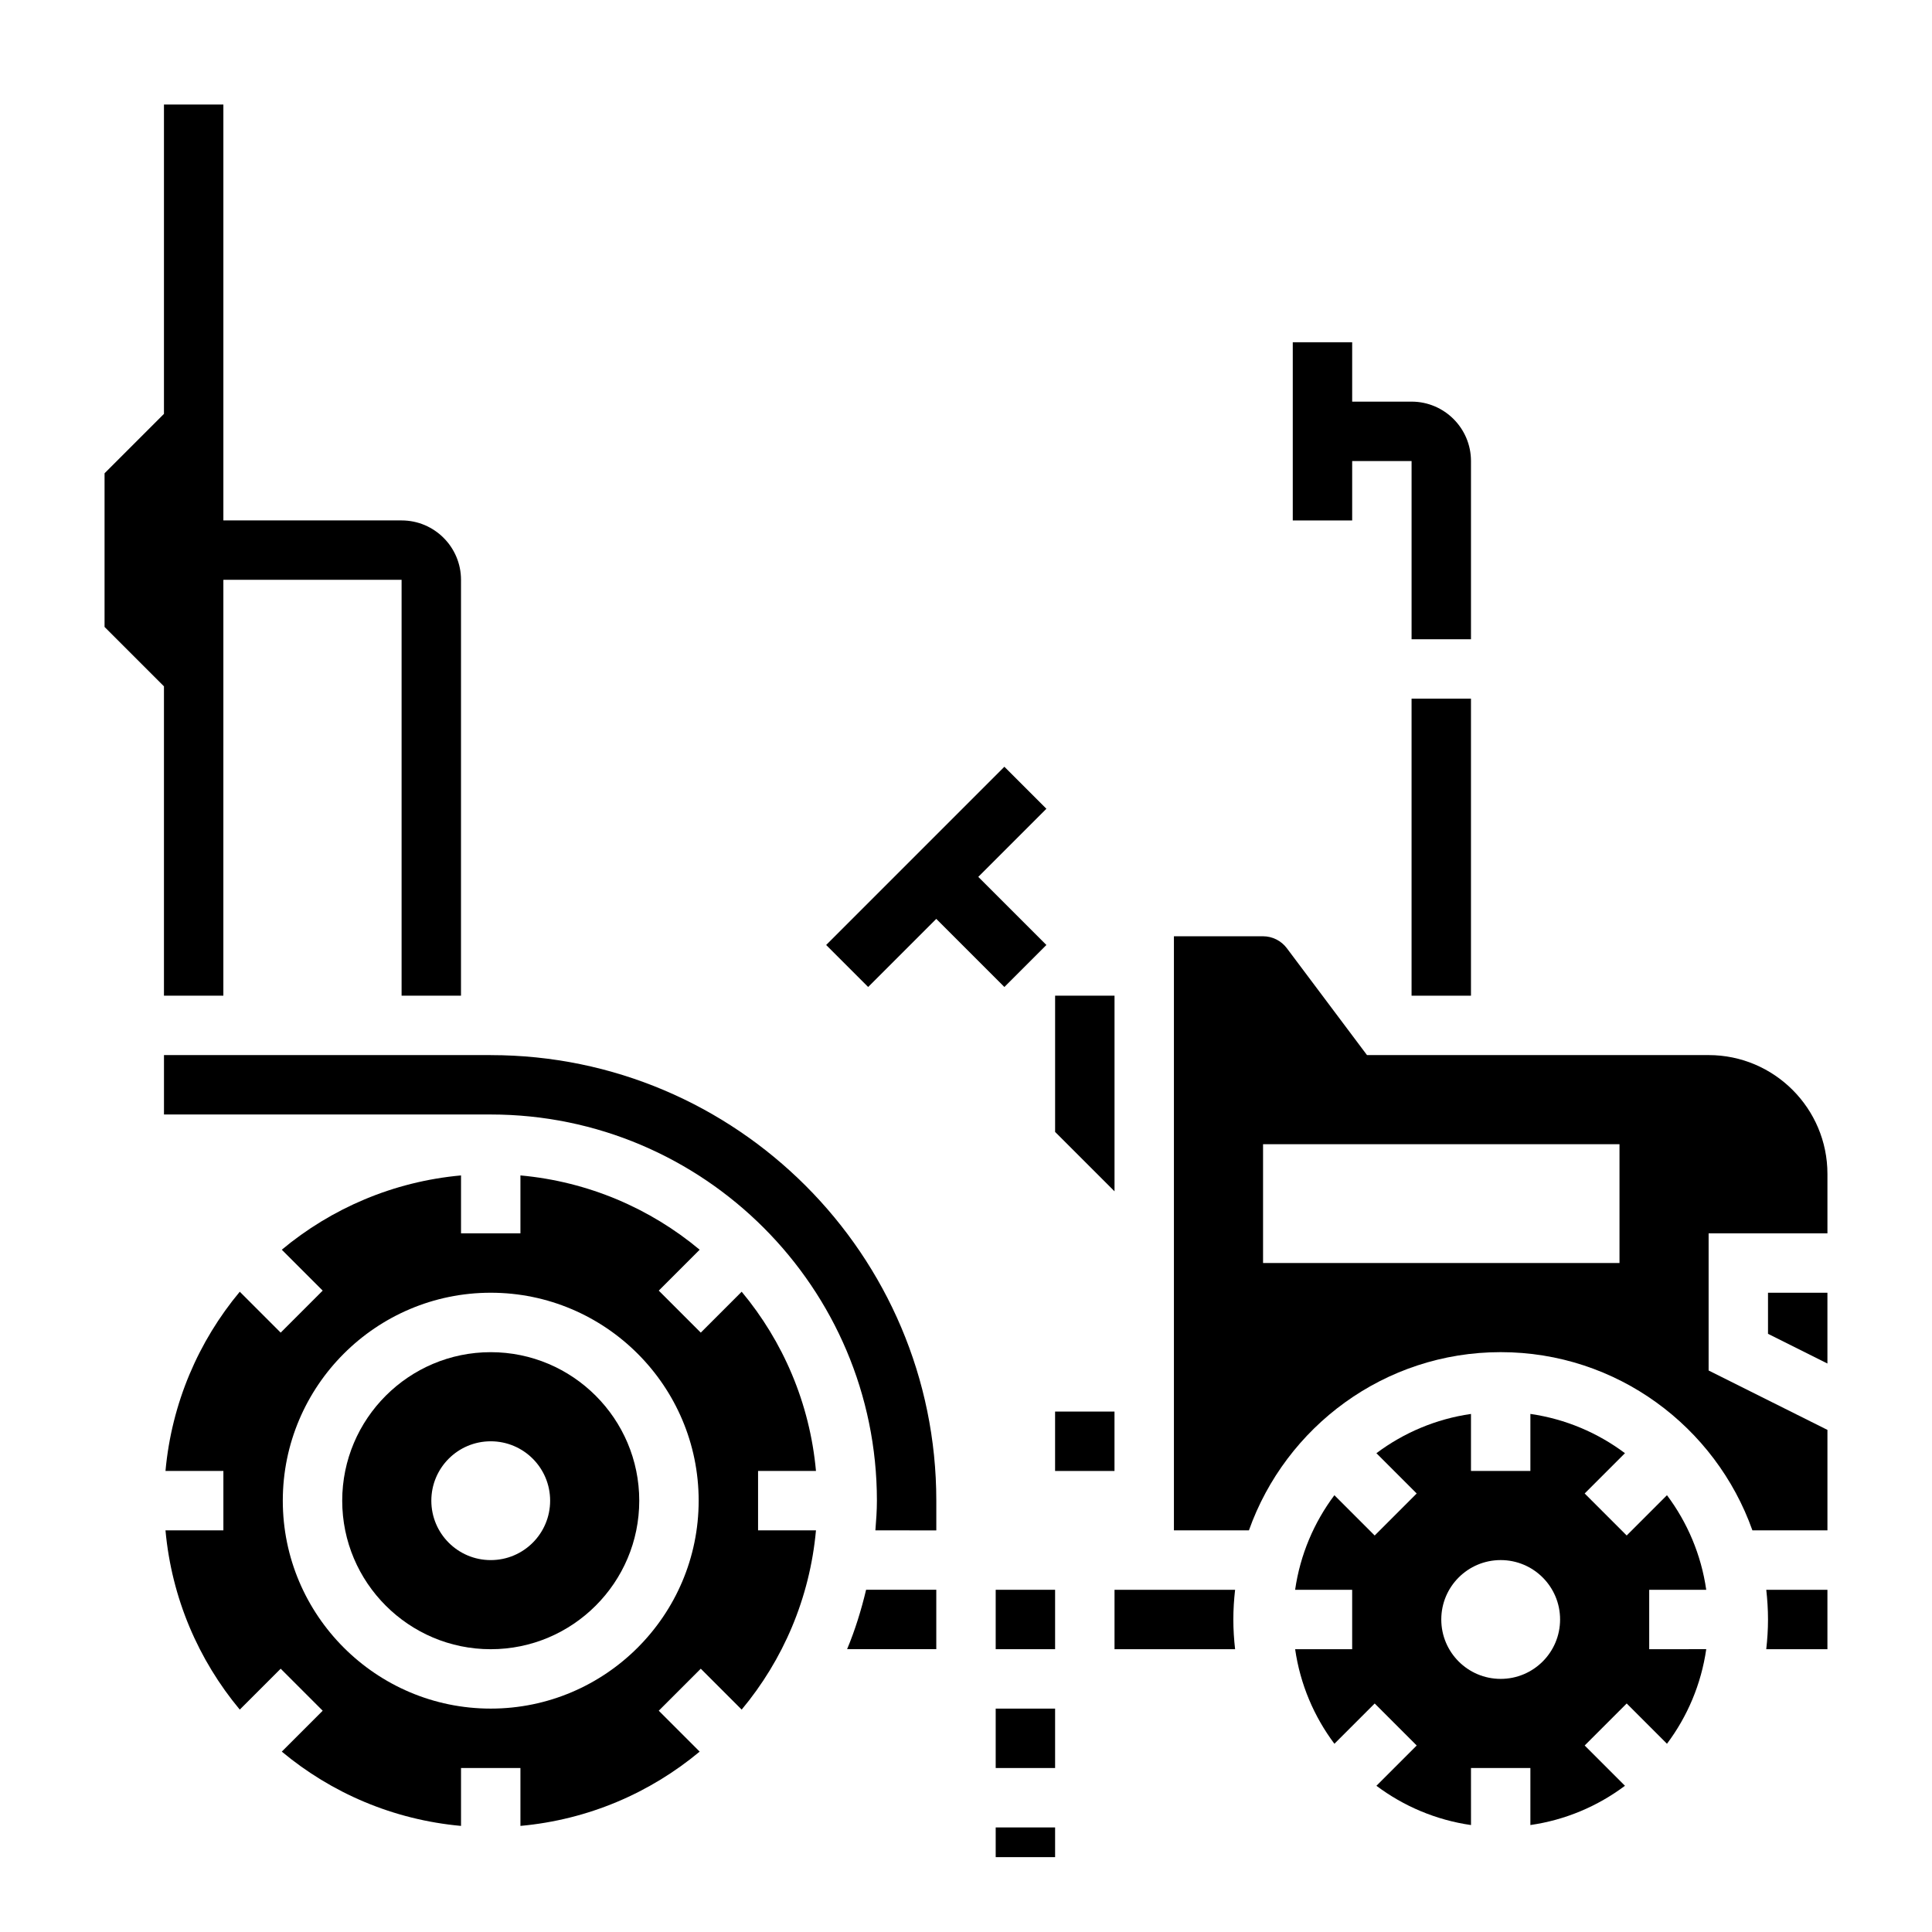
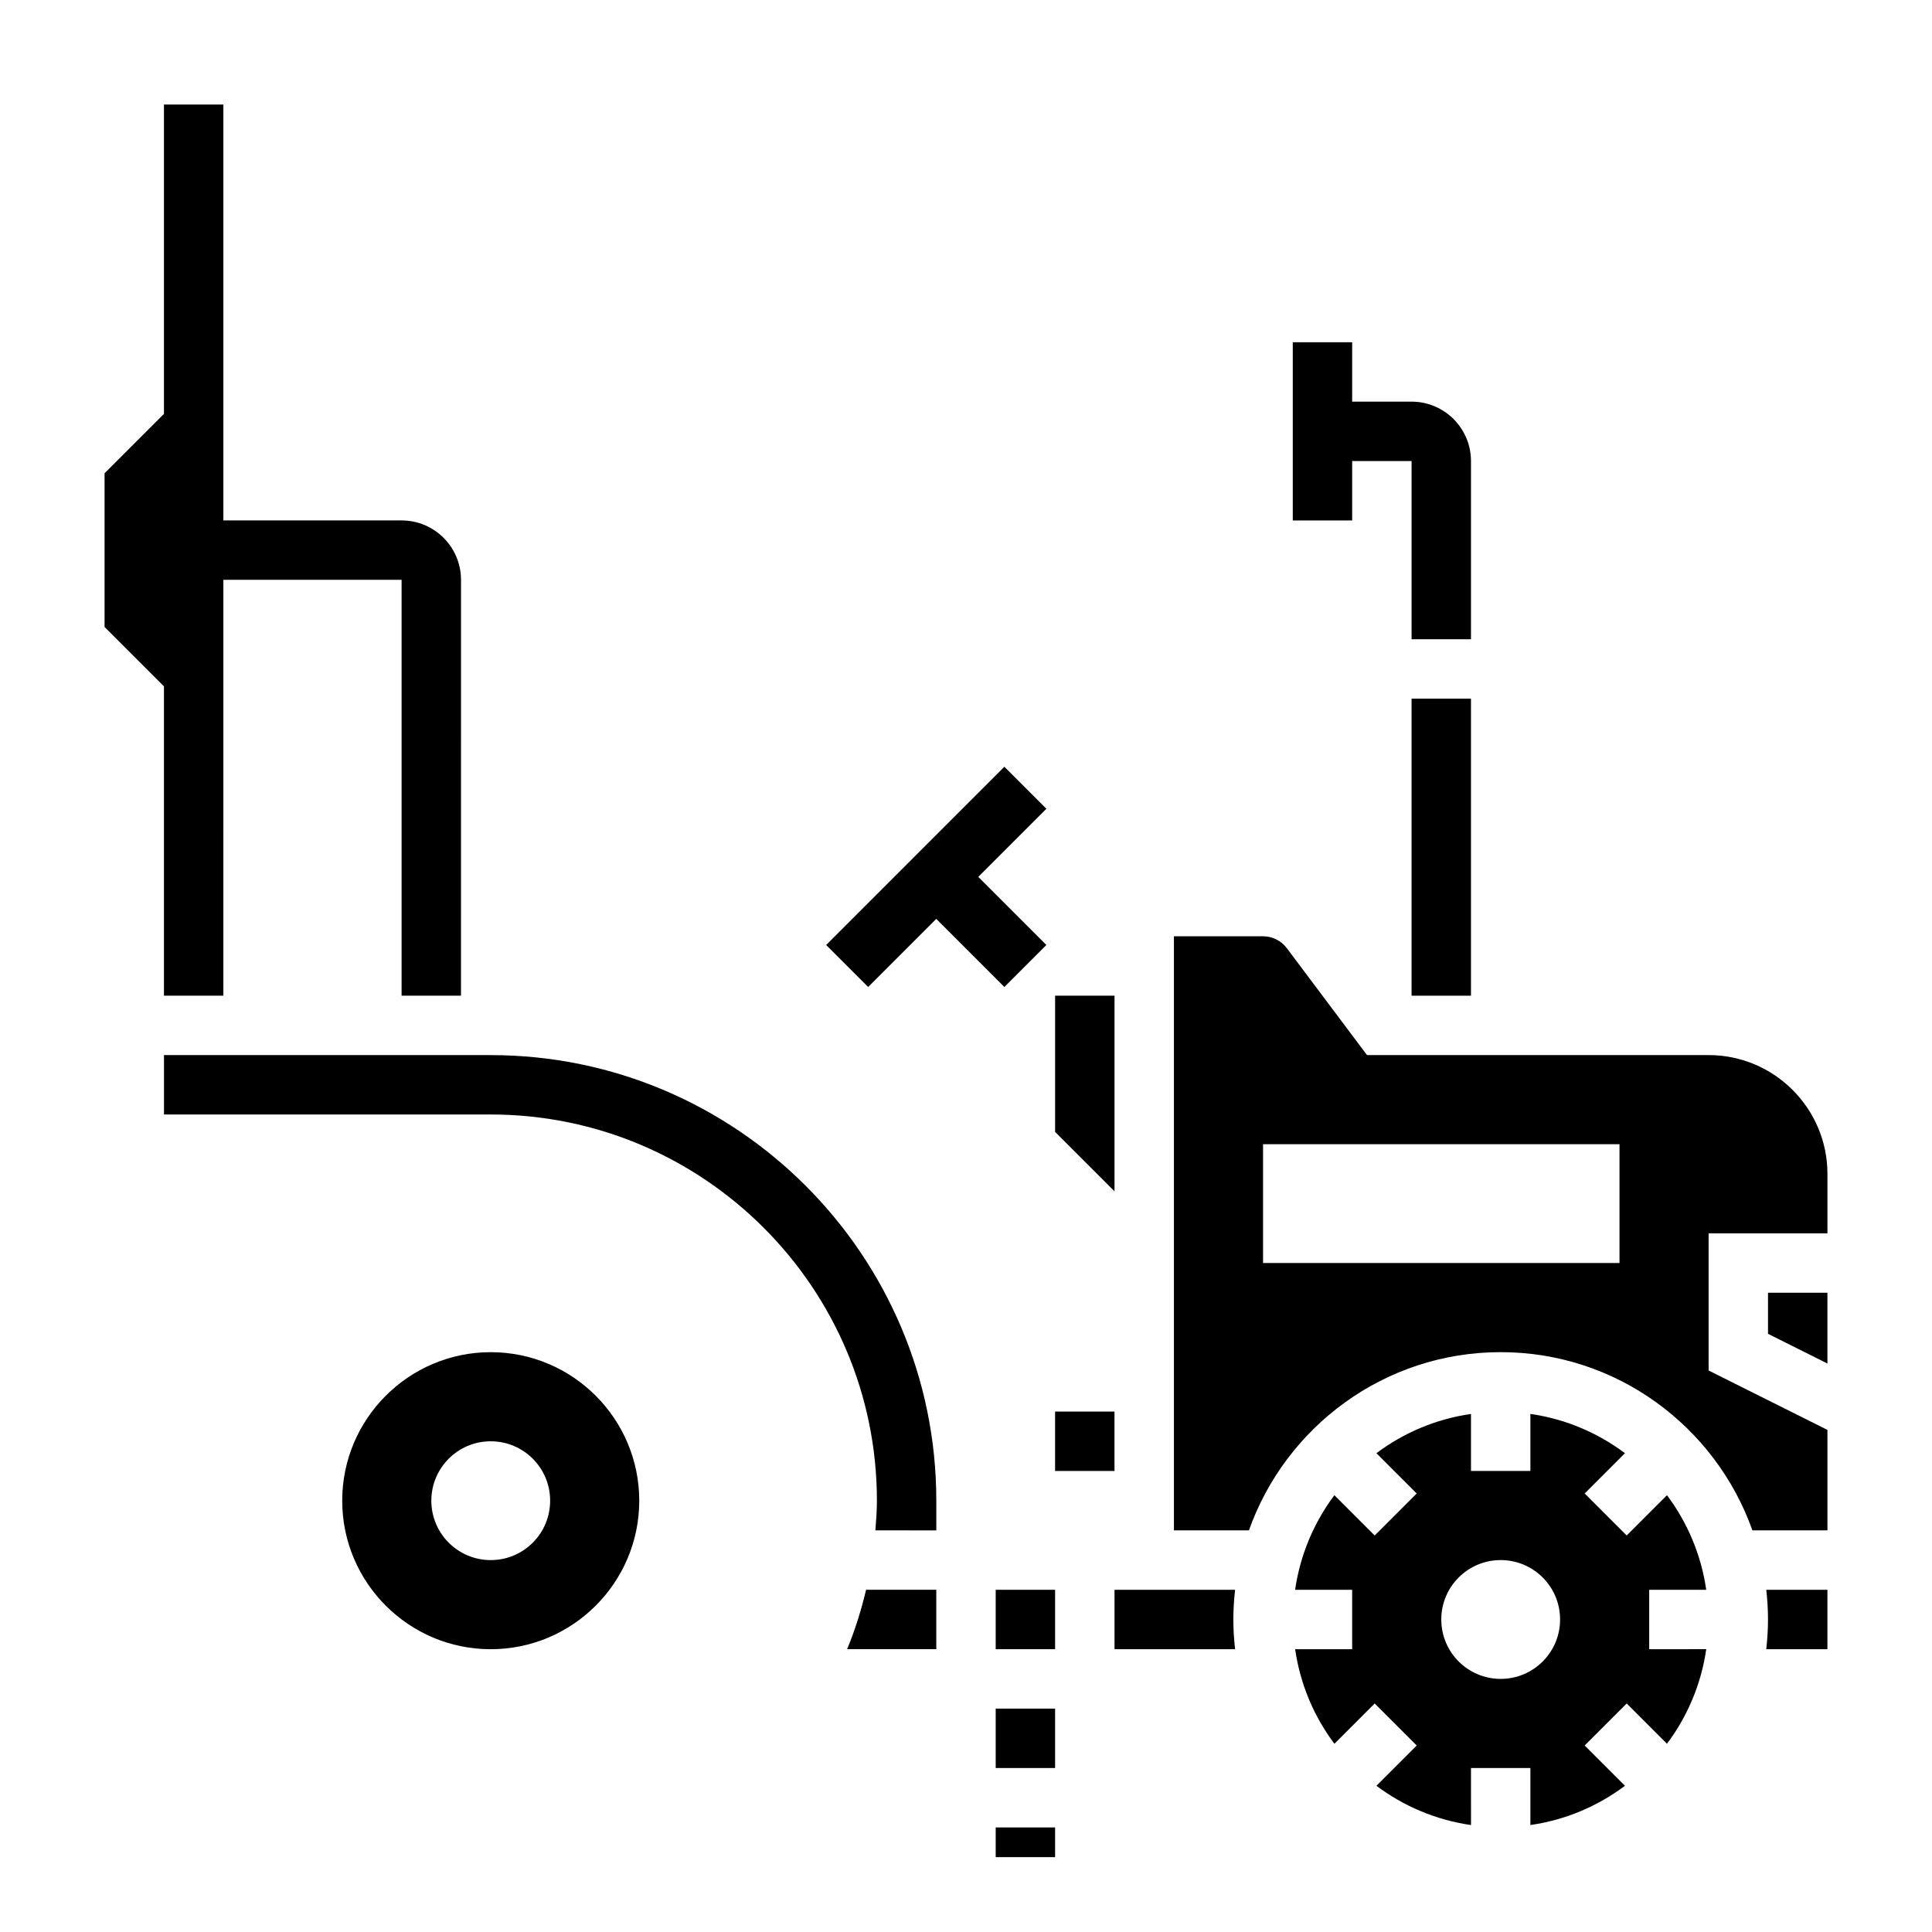
<svg xmlns="http://www.w3.org/2000/svg" fill="#000000" width="800px" height="800px" version="1.1" viewBox="144 144 512 512">
  <g>
    <path d="m423.61 518.08h15.742v15.742h-15.742z" />
    <path d="m392.12 387.51 18.051 18.051 11.133-11.129-18.051-18.051 18.051-18.051-11.133-11.133-47.23 47.234 11.129 11.129z" />
    <path d="m274.05 423.61h-86.594v15.742h86.594c56.426 0 102.34 45.91 102.34 102.34 0 2.66-0.195 5.266-0.402 7.871l16.145 0.004v-7.871c0-65.109-52.969-118.08-118.08-118.08z" />
    <path d="m368.49 581.05h23.637v-15.742h-18.602c-1.289 5.414-2.926 10.695-5.035 15.742z" />
    <path d="m407.87 628.29h15.742v7.871h-15.742z" />
    <path d="m274.05 502.34c-21.703 0-39.359 17.656-39.359 39.359 0 21.703 17.656 39.359 39.359 39.359s39.359-17.656 39.359-39.359c0-21.703-17.656-39.359-39.359-39.359zm0 55.102c-8.699 0-15.742-7.047-15.742-15.742 0-8.699 7.047-15.742 15.742-15.742 8.699 0 15.742 7.047 15.742 15.742 0 8.699-7.043 15.742-15.742 15.742z" />
    <path d="m187.45 407.87h15.742l0.004-110.21h47.23v110.21h15.742l0.004-110.21c0-8.684-7.062-15.742-15.742-15.742l-47.234-0.004v-110.21h-15.746v81.98l-15.742 15.742v40.715l15.742 15.742z" />
    <path d="m518.08 329.15h15.742v78.719h-15.742z" />
    <path d="m407.87 565.31h15.742v15.742h-15.742z" />
-     <path d="m360.24 533.82c-1.629-17.973-8.746-34.371-19.688-47.5l-10.84 10.84-11.133-11.133 10.84-10.84c-13.121-10.949-29.527-18.059-47.5-19.688v15.344h-15.742v-15.344c-17.973 1.629-34.371 8.746-47.5 19.688l10.84 10.84-11.133 11.133-10.84-10.84c-10.949 13.129-18.059 29.527-19.688 47.5h15.344v15.742h-15.344c1.629 17.973 8.746 34.371 19.688 47.5l10.84-10.84 11.133 11.133-10.84 10.84c13.121 10.949 29.527 18.059 47.5 19.688v-15.344h15.742v15.344c17.973-1.629 34.371-8.746 47.5-19.688l-10.84-10.84 11.133-11.133 10.84 10.84c10.949-13.121 18.059-29.527 19.688-47.5h-15.344v-15.742zm-86.191 62.977c-30.379 0-55.105-24.727-55.105-55.105 0-30.379 24.727-55.105 55.105-55.105s55.105 24.727 55.105 55.105c-0.004 30.379-24.727 55.105-55.105 55.105z" />
    <path d="m407.87 596.8h15.742v15.742h-15.742z" />
    <path d="m612.54 573.18c0 2.66-0.172 5.281-0.465 7.871h16.211v-15.742h-16.207c0.289 2.59 0.461 5.211 0.461 7.871z" />
    <path d="m612.54 497.47 15.746 7.875v-18.754h-15.746z" />
    <path d="m596.17 565.31c-1.34-9.312-5.008-17.863-10.406-25.066l-10.676 10.676-11.133-11.133 10.676-10.676c-7.199-5.398-15.75-9.066-25.062-10.406v15.117h-15.742v-15.113c-9.312 1.34-17.863 5.008-25.066 10.406l10.676 10.676-11.133 11.133-10.676-10.676c-5.398 7.199-9.066 15.75-10.406 25.062h15.117v15.742h-15.113c1.34 9.312 5.008 17.863 10.406 25.066l10.676-10.676 11.133 11.133-10.676 10.676c7.203 5.398 15.75 9.062 25.066 10.406l-0.004-15.117h15.742v15.113c9.312-1.34 17.863-5.008 25.066-10.406l-10.676-10.676 11.133-11.133 10.676 10.676c5.398-7.203 9.062-15.75 10.406-25.066l-15.117 0.004v-15.742zm-54.473 23.613c-8.699 0-15.742-7.047-15.742-15.742 0-8.699 7.047-15.742 15.742-15.742 8.699 0 15.742 7.047 15.742 15.742 0 8.699-7.043 15.742-15.742 15.742z" />
    <path d="m596.8 423.61h-90.531l-21.254-28.34c-1.48-1.969-3.824-3.148-6.297-3.148h-23.617v157.44h19.875c9.754-27.473 35.938-47.23 66.715-47.23 30.781 0 56.961 19.758 66.715 47.23h19.883v-26.625l-31.488-15.742v-36.352h31.488v-15.742c0-17.367-14.125-31.492-31.488-31.492zm-23.617 55.105h-94.461v-31.488h94.461z" />
    <path d="m439.36 407.87h-15.746v36.102l15.746 15.742z" />
    <path d="m439.36 565.31v15.742h31.953c-0.293-2.59-0.465-5.211-0.465-7.871s0.172-5.281 0.465-7.871z" />
    <path d="m502.34 266.18h15.742v47.23h15.742v-47.23c0-8.684-7.062-15.742-15.742-15.742h-15.742v-15.742h-15.742v47.23h15.742z" />
  </g>
</svg>